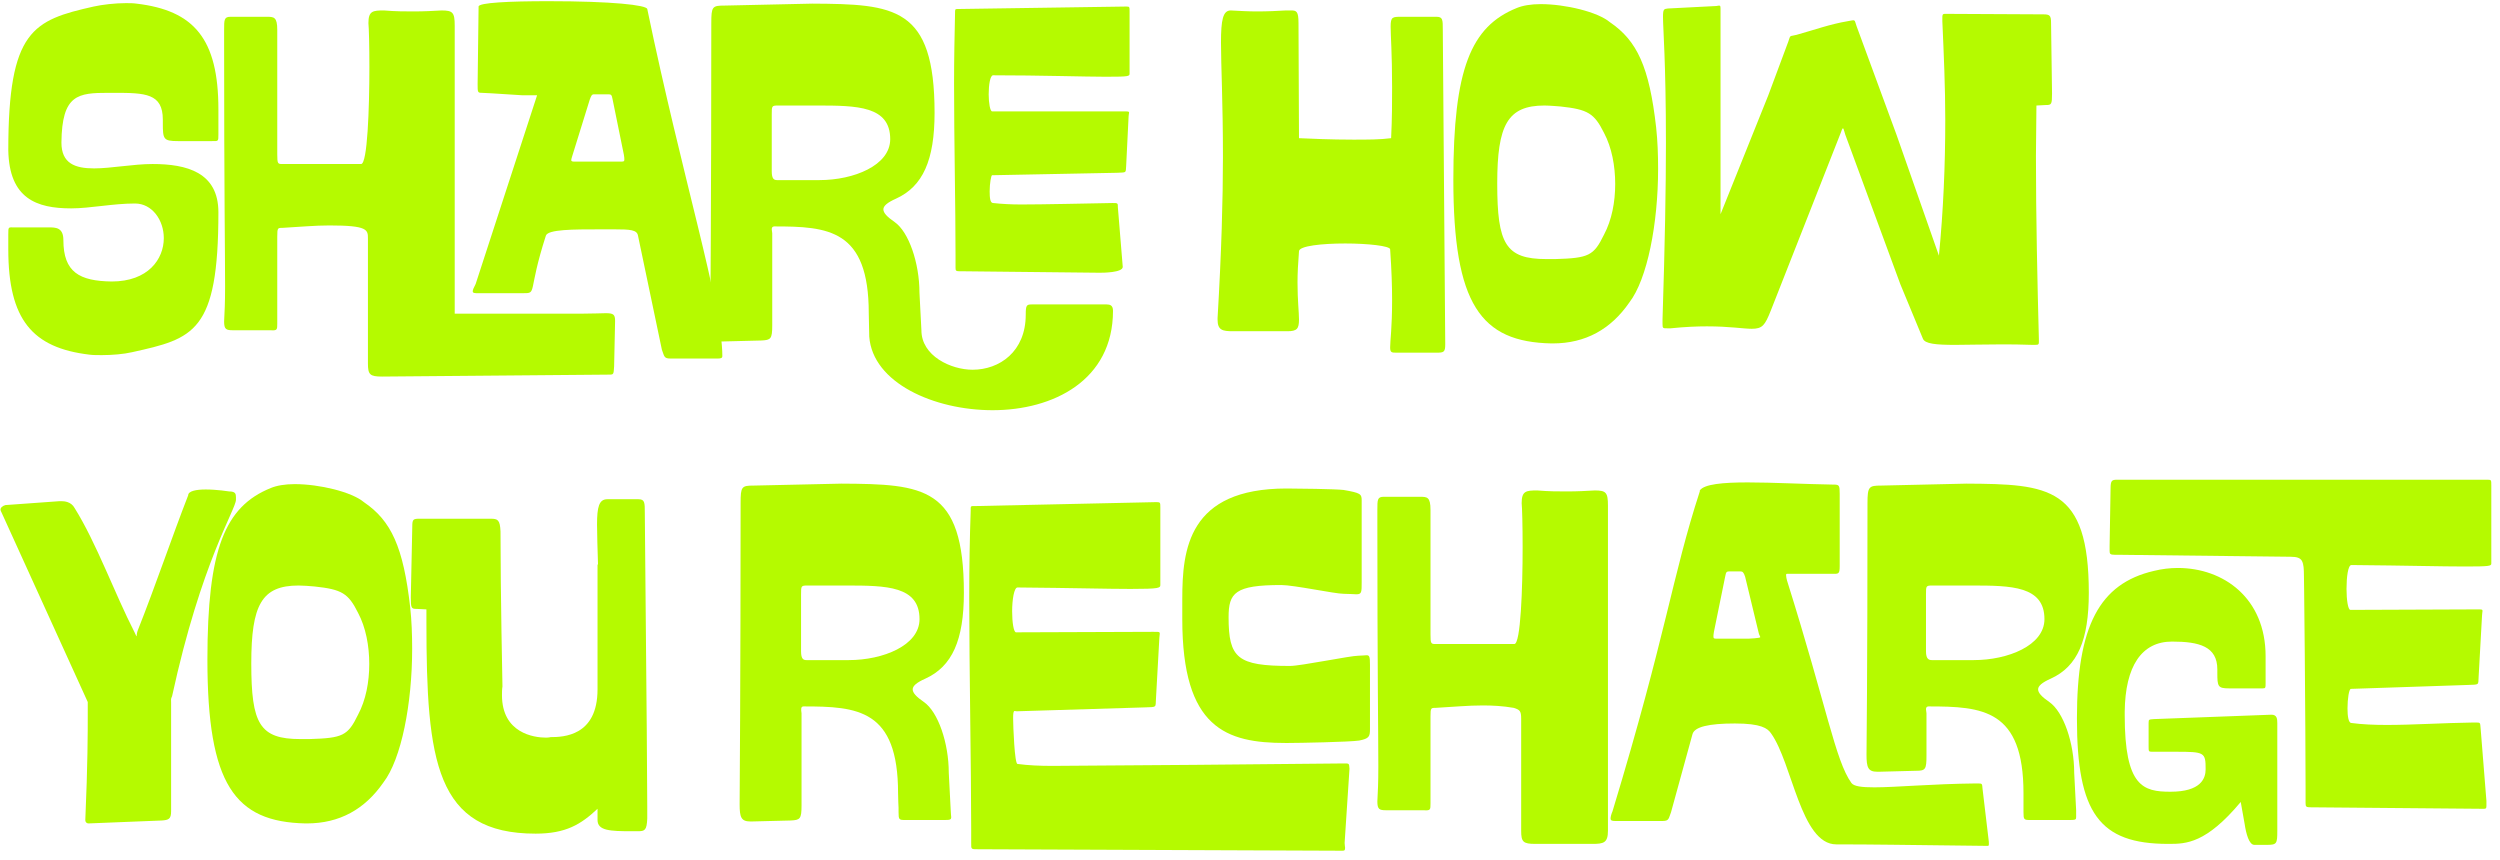
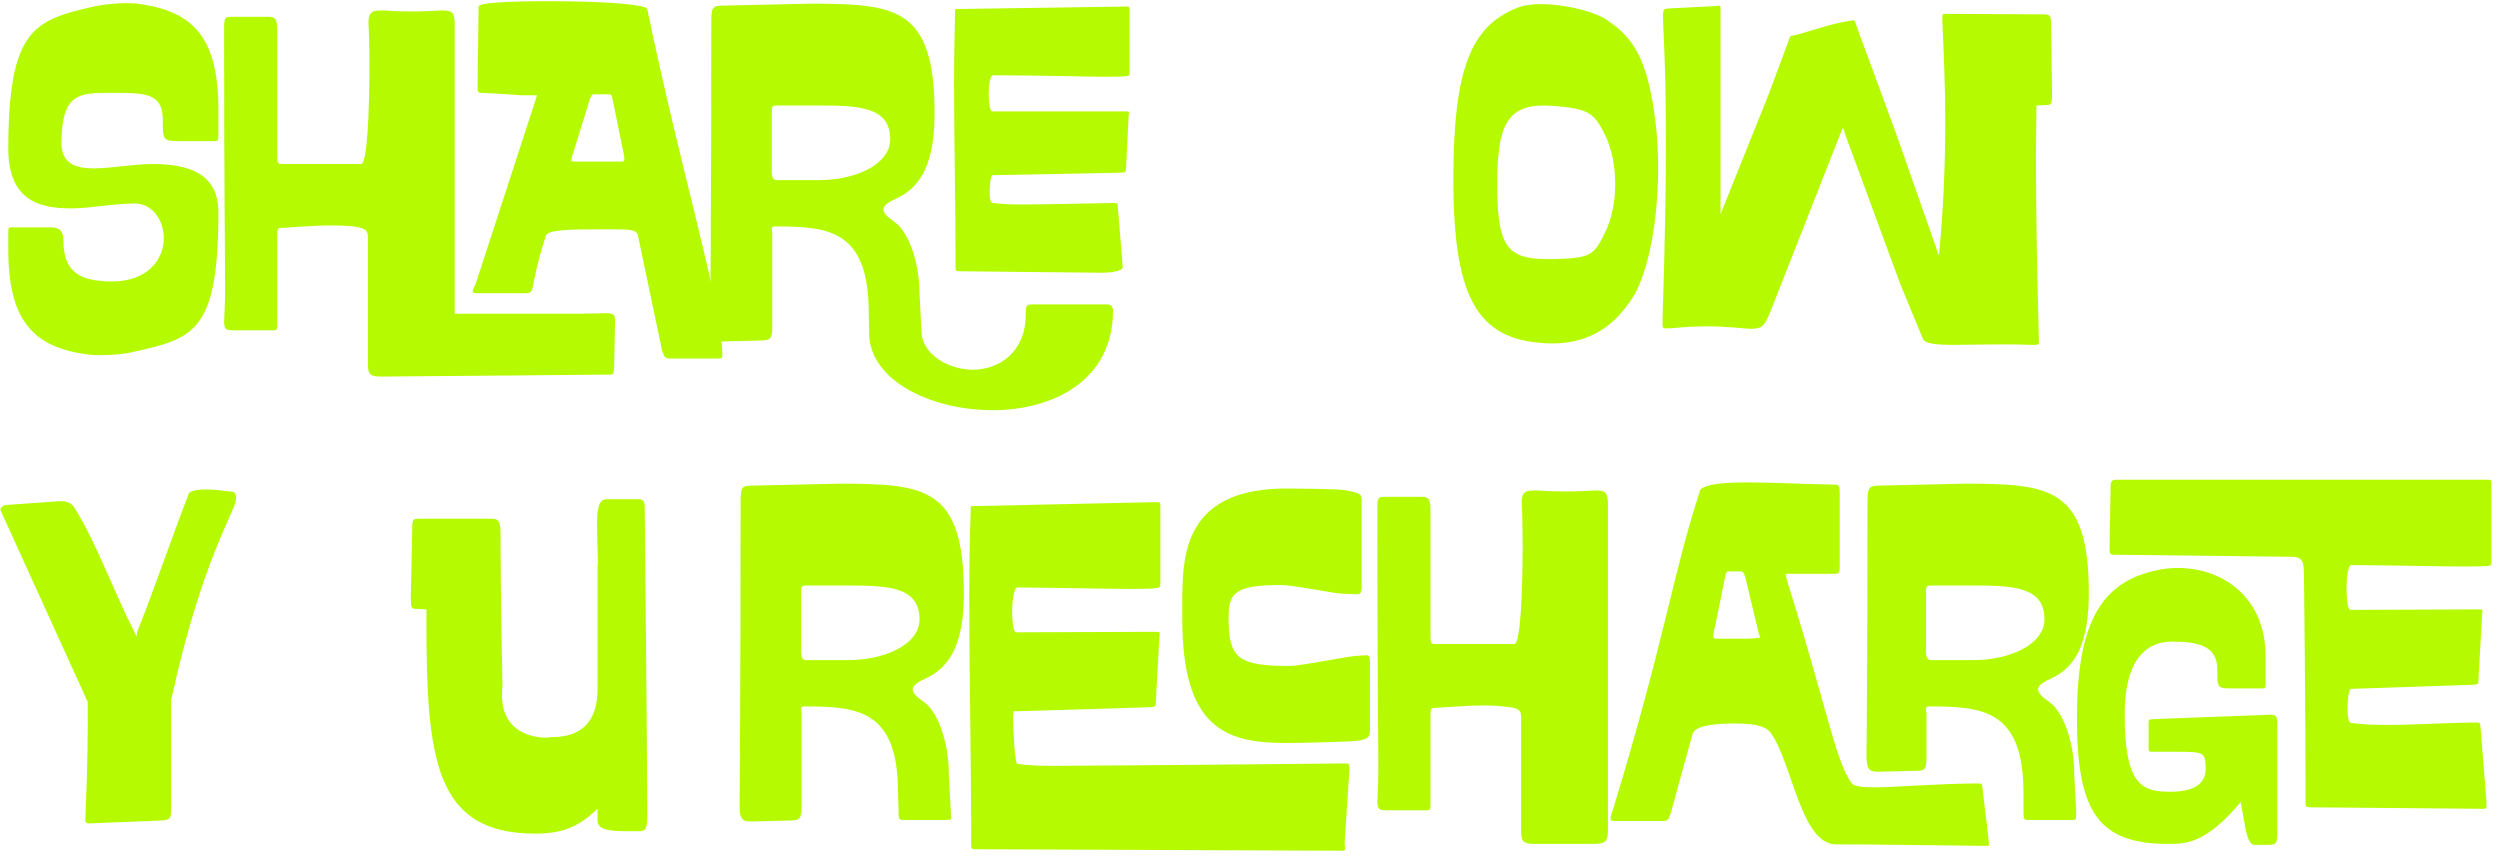
<svg xmlns="http://www.w3.org/2000/svg" width="250" height="86" viewBox="0 0 250 86" fill="none">
  <path d="M21.84 21.228C21.84 17.23 18.671 16.402 15.259 16.402C13.309 16.402 11.115 16.84 9.409 16.84C7.508 16.84 6.143 16.353 6.143 14.257C6.191 9.43 7.8 9.284 10.871 9.284H11.408C14.528 9.284 16.283 9.333 16.283 11.965V12.307C16.283 13.915 16.331 14.11 17.794 14.11H21.206C21.84 14.11 21.84 14.159 21.84 13.428V10.942C21.84 3.873 19.403 1.045 13.65 0.363C13.309 0.314 12.968 0.314 12.578 0.314C11.505 0.314 10.238 0.46 9.36 0.655C3.315 2.02 0.829 2.995 0.829 15.037C0.926 19.863 3.656 20.838 7.118 20.838C9.019 20.838 11.261 20.35 13.504 20.35C15.21 20.35 16.38 22.008 16.38 23.812C16.38 25.908 14.82 28.15 11.164 28.15C7.946 28.102 6.338 27.224 6.338 24.007C6.338 22.739 5.558 22.739 4.875 22.739H1.463C0.829 22.739 0.829 22.642 0.829 23.422V24.933C0.829 32.002 3.266 34.78 8.921 35.463C9.263 35.512 9.75 35.512 10.189 35.512C11.213 35.512 12.383 35.414 13.211 35.219C19.354 33.854 21.84 33.269 21.84 21.228Z" fill="#B5FA00" />
  <path d="M36.793 23.86V36.34C36.793 37.462 36.988 37.657 38.207 37.657L60.876 37.462C61.363 37.462 61.363 37.462 61.412 36.633L61.509 32.099C61.509 31.465 61.363 31.319 60.583 31.319C60.096 31.319 59.267 31.368 58.097 31.368H45.471V2.557C45.471 1.24 45.276 1.045 44.154 1.045C43.277 1.094 42.448 1.143 41.327 1.143C40.498 1.143 39.572 1.143 38.402 1.045C37.281 1.045 36.842 1.094 36.842 2.313C36.891 2.8 36.939 4.555 36.939 6.7C36.939 10.844 36.744 16.402 36.111 16.402H28.213C27.774 16.402 27.726 16.353 27.726 15.427V2.995C27.726 1.679 27.384 1.679 26.653 1.679H23.046C22.412 1.679 22.412 1.972 22.412 2.995V4.312C22.412 19.18 22.509 25.372 22.509 28.638C22.509 30.295 22.46 31.222 22.412 32.148C22.412 32.928 22.607 33.025 23.289 33.025H27.043C27.726 33.074 27.726 32.977 27.726 32.343V23.665C27.726 22.788 27.774 22.788 28.213 22.788C30.017 22.69 31.43 22.544 32.942 22.544C36.793 22.544 36.793 22.983 36.793 23.86ZM72.234 35.609C72.234 30.49 68.188 17.62 64.727 0.899C64.629 0.509 61.266 0.119 54.831 0.119C50.931 0.119 47.859 0.265 47.859 0.655L47.762 8.407C47.762 9.235 47.762 9.284 48.2 9.284L49.175 9.333L52.247 9.528H53.709L47.567 28.394C47.372 28.784 47.274 28.979 47.274 29.125C47.274 29.32 47.469 29.32 47.859 29.32H52.295C53.758 29.32 52.734 29.32 54.587 23.568C54.782 22.934 57.365 22.934 59.998 22.934H61.461C63.02 22.934 63.703 22.983 63.8 23.568L66.189 34.975C66.433 35.609 66.384 35.853 67.018 35.853H71.796C72.088 35.853 72.234 35.804 72.234 35.609ZM59.413 9.43H60.729C61.119 9.43 61.168 9.43 61.266 9.967L62.387 15.475C62.435 15.719 62.435 15.865 62.435 15.963C62.435 16.109 62.387 16.158 62.192 16.158H57.365C57.219 16.158 57.122 16.109 57.122 16.012C57.122 15.914 57.17 15.817 57.219 15.622L58.974 9.967C59.12 9.577 59.169 9.43 59.413 9.43Z" fill="#B5FA00" />
  <path d="M77.418 22.642C82.83 22.642 86.876 22.934 86.876 31.319C86.876 31.319 86.925 33.513 86.925 33.659C87.266 38.29 93.409 41.02 99.258 41.02C105.304 41.02 111.3 38.047 111.3 31.075C111.3 30.539 111.007 30.442 110.666 30.442H103.207C102.671 30.442 102.574 30.49 102.574 31.465C102.574 35.17 99.941 36.974 97.26 36.974C95.115 36.974 92.141 35.609 92.141 33.025L91.946 29.272C91.946 26.298 90.874 23.178 89.46 22.203C88.68 21.667 88.338 21.277 88.338 20.935C88.338 20.594 88.728 20.253 89.606 19.863C92.287 18.644 93.457 16.012 93.457 11.283C93.457 0.655 89.46 0.412 81.221 0.363L72.446 0.558C71.227 0.558 71.13 0.655 71.13 2.313C71.13 19.327 71.032 32.44 71.032 32.44C71.032 33.708 71.178 34.147 72.105 34.147H72.251L76.151 34.049C77.077 34 77.224 33.903 77.224 32.538V23.324C77.224 23.178 77.175 23.08 77.175 22.934C77.175 22.788 77.224 22.642 77.418 22.642ZM81.709 10.552C85.706 10.552 89.021 10.6 89.021 13.915C89.021 16.548 85.365 18.01 81.952 18.01H77.711C77.418 18.01 77.175 17.913 77.175 17.133V11.429C77.175 10.6 77.175 10.552 77.808 10.552H81.709ZM99.21 17.523L111.69 17.279C112.665 17.23 112.567 17.328 112.616 16.597L112.86 11.624C112.86 11.478 112.909 11.332 112.909 11.283C112.909 11.137 112.811 11.137 112.324 11.137H99.21C99.015 11.137 98.868 10.308 98.868 9.43C98.868 8.504 99.015 7.529 99.307 7.529C103.89 7.529 108.619 7.675 110.569 7.675C112.957 7.675 112.957 7.627 112.957 7.334V1.143C112.957 0.704 112.957 0.655 112.665 0.655H112.519L95.944 0.899H95.749C95.505 0.899 95.505 0.948 95.505 1.289C95.456 3.434 95.407 5.872 95.407 8.358C95.407 14.159 95.553 20.448 95.553 25.518V26.785C95.553 27.078 95.602 27.127 95.992 27.127H96.285L109.837 27.273H110.032C110.227 27.273 112.275 27.273 112.275 26.688L111.787 20.74C111.787 20.302 111.787 20.302 111.251 20.302C108.667 20.35 104.231 20.448 102.135 20.448C101.111 20.448 100.185 20.399 99.307 20.302C99.015 20.302 98.966 19.765 98.966 19.132C98.966 18.352 99.112 17.523 99.21 17.523Z" fill="#B5FA00" />
-   <path d="M129.899 13.818L129.85 2.313C129.85 1.143 129.655 1.045 129.119 1.045H128.582C127.754 1.094 126.779 1.143 125.706 1.143C124.829 1.143 124 1.094 123.074 1.045C122.294 1.045 122.099 1.972 122.099 4.263C122.099 6.554 122.294 10.21 122.294 15.719C122.294 19.912 122.147 25.225 121.757 31.807V31.953C121.757 33.025 122.245 33.123 123.317 33.123H128.729C129.704 33.123 129.899 32.879 129.899 31.953C129.899 31.222 129.752 30.052 129.752 28.248C129.752 27.37 129.801 26.347 129.899 25.128C129.899 24.592 132.19 24.348 134.53 24.348C136.772 24.348 139.015 24.592 139.015 24.933C139.161 27.029 139.21 28.687 139.21 30.003C139.21 32.782 139.015 34.098 139.015 34.732C139.015 35.268 139.161 35.268 139.697 35.268H143.646C144.377 35.268 144.524 35.219 144.524 34.439L144.28 2.995C144.28 1.972 144.28 1.679 143.646 1.679H140.136C139.259 1.679 139.064 1.679 139.064 2.654C139.064 3.58 139.21 5.335 139.21 8.748C139.21 10.162 139.21 11.819 139.112 13.818C138.04 13.964 136.675 13.964 135.31 13.964C133.165 13.964 130.922 13.867 129.899 13.818Z" fill="#B5FA00" />
  <path d="M151.673 0.802C147.09 2.654 145.335 6.895 145.335 17.962C145.335 30.442 148.065 34.195 155.134 34.342H155.28C158.547 34.342 161.082 32.928 162.934 30.247C164.738 27.907 165.81 22.349 165.81 16.889C165.81 15.475 165.762 14.11 165.615 12.745C164.933 6.7 163.714 4.068 160.984 2.215C159.765 1.192 156.548 0.412 154.062 0.412C153.087 0.412 152.258 0.558 151.673 0.802ZM160.399 13.282C161.179 14.744 161.52 16.597 161.52 18.4C161.52 20.204 161.179 22.008 160.399 23.47C159.375 25.567 158.888 25.81 155.524 25.908H154.647C150.552 25.908 149.723 24.397 149.723 18.352C149.723 12.502 150.747 10.552 154.452 10.552C154.939 10.552 156.06 10.649 156.06 10.649C158.79 10.942 159.424 11.332 160.399 13.282Z" fill="#B5FA00" />
  <path d="M193.893 25.567L189.652 13.477L185.654 2.605C185.41 1.923 185.605 1.972 184.777 2.118C183.022 2.41 181.413 2.995 179.658 3.483C178.927 3.678 179.073 3.434 178.829 4.165L176.83 9.528L172.053 21.423V0.997C172.053 0.655 172.053 0.558 171.907 0.558C171.809 0.558 171.712 0.607 171.517 0.607L166.788 0.85C166.398 0.899 166.3 0.899 166.3 1.679C166.3 2.898 166.593 6.115 166.593 14.354C166.593 18.693 166.495 24.397 166.252 31.953V32.392C166.252 32.83 166.3 32.83 166.69 32.83H167.08C168.494 32.684 169.713 32.635 170.688 32.635C172.979 32.635 174.344 32.879 175.173 32.879C176.245 32.879 176.489 32.538 177.074 31.075L184.094 13.233C184.338 12.502 184.338 12.892 184.533 13.477L190.042 28.443L192.284 33.854C192.479 34.39 193.6 34.488 195.55 34.488C196.72 34.488 198.183 34.439 200.035 34.439C201.01 34.439 202.083 34.439 203.253 34.488H203.497C203.935 34.488 203.887 34.439 203.887 33.903C203.74 28.248 203.594 21.764 203.594 15.622C203.594 13.915 203.643 12.209 203.643 10.552L204.569 10.503C205.154 10.503 205.203 10.454 205.203 9.333L205.105 2.264C205.105 1.533 204.959 1.435 204.325 1.435L194.868 1.387C194.185 1.387 194.234 1.289 194.234 2.118C194.38 5.433 194.527 8.699 194.527 12.014C194.527 16.548 194.332 21.082 193.893 25.567Z" fill="#B5FA00" />
  <path d="M0.536 50.508C0.195 50.605 0.049 50.8 0.049 50.947C0.049 51.093 0.146 51.19 0.195 51.337L8.775 70.203V71.519C8.775 73.225 8.775 76.394 8.531 82C8.531 82.293 8.775 82.342 8.824 82.342H8.873L16.185 82.049C16.868 82 17.111 81.903 17.111 81.123V70.3C17.111 69.862 17.063 69.959 17.209 69.618C20.134 56.163 23.595 50.947 23.595 49.972V49.728C23.595 49.387 23.546 49.143 22.913 49.143C22.913 49.143 21.694 48.948 20.573 48.948C19.646 48.948 18.818 49.094 18.818 49.533C17.258 53.53 15.503 58.698 13.796 62.988C13.553 63.573 13.796 63.963 13.455 63.232C11.456 59.332 9.653 54.31 7.459 50.8C7.118 50.167 6.435 50.118 6.143 50.118H5.948L0.536 50.508Z" fill="#B5FA00" />
-   <path d="M27.078 48.802C22.496 50.654 20.741 54.895 20.741 65.962C20.741 78.442 23.471 82.195 30.54 82.342H30.686C33.952 82.342 36.487 80.928 38.34 78.247C40.143 75.907 41.216 70.349 41.216 64.889C41.216 63.475 41.167 62.11 41.021 60.745C40.338 54.7 39.12 52.068 36.39 50.215C35.171 49.192 31.953 48.412 29.467 48.412C28.492 48.412 27.663 48.558 27.078 48.802ZM35.805 61.282C36.585 62.744 36.926 64.597 36.926 66.4C36.926 68.204 36.585 70.008 35.805 71.47C34.781 73.567 34.293 73.81 30.93 73.908H30.052C25.957 73.908 25.128 72.397 25.128 66.352C25.128 60.502 26.152 58.552 29.857 58.552C30.345 58.552 30.881 58.6 31.466 58.649C34.196 58.942 34.83 59.332 35.805 61.282Z" fill="#B5FA00" />
  <path d="M59.753 80.879V82C59.753 83.073 61.02 83.122 63.165 83.122H63.799C64.481 83.122 64.677 83.024 64.725 81.854V80.635C64.725 78.442 64.677 72.153 64.481 51.288C64.481 50.264 64.481 49.923 63.848 49.923H60.728C59.899 49.923 59.704 50.703 59.704 52.458C59.704 53.482 59.753 54.798 59.801 56.455H59.753V68.935C59.753 73.615 56.34 73.713 55.024 73.713C55.073 73.713 54.878 73.762 54.585 73.762C53.415 73.762 50.198 73.323 50.198 69.52C50.198 69.277 50.198 68.935 50.246 68.643C50.246 68.643 50.051 59.38 50.051 53.14C50.003 51.97 49.759 51.873 49.077 51.873H41.959C41.325 51.873 41.228 51.922 41.228 52.653L41.081 59.722C41.081 60.843 41.13 60.892 41.715 60.892L42.642 60.94V62.208C42.642 76.15 43.568 83.365 53.562 83.365C56.584 83.365 58.095 82.439 59.753 80.879Z" fill="#B5FA00" />
  <path d="M89.856 80.782V81.22C89.856 81.952 89.904 82 90.489 82H94.487C95.023 82 95.121 81.952 95.121 81.708C95.121 81.562 95.072 81.367 95.072 81.025L94.877 77.272C94.877 74.298 93.804 71.178 92.391 70.203C91.611 69.667 91.269 69.277 91.269 68.935C91.269 68.594 91.659 68.253 92.537 67.863C95.218 66.644 96.388 64.012 96.388 59.283C96.388 48.655 92.391 48.412 84.152 48.363L75.377 48.558C74.158 48.558 74.061 48.655 74.061 50.313C74.061 67.327 73.963 80.44 73.963 80.44C73.963 81.708 74.109 82.147 75.035 82.147H75.182L79.082 82.049C80.008 82 80.154 81.903 80.154 80.538V71.324C80.106 70.983 80.057 70.642 80.349 70.642C85.76 70.642 89.807 70.934 89.807 79.319C89.807 79.855 89.856 80.782 89.856 80.782ZM84.639 58.552C88.637 58.552 91.952 58.6 91.952 61.915C91.952 64.548 88.296 66.01 84.883 66.01H80.642C80.349 66.01 80.106 65.913 80.106 65.133V59.429C80.106 58.6 80.106 58.552 80.739 58.552H84.639Z" fill="#B5FA00" />
  <path d="M101.653 71.129L114.474 70.739C115.693 70.69 115.547 70.788 115.595 69.91L115.937 63.768C115.985 63.134 116.132 63.183 115.254 63.183L101.604 63.232C101.36 63.232 101.214 62.208 101.214 61.135C101.214 59.965 101.409 58.747 101.75 58.747C107.405 58.795 110.672 58.893 113.06 58.893C116.034 58.893 116.034 58.795 116.034 58.454V50.8C116.034 50.264 116.034 50.215 115.693 50.215H115.498L97.607 50.605C97.022 50.605 97.07 50.557 97.07 51.093C96.973 53.725 96.924 56.699 96.924 59.819C96.924 66.937 97.119 76.687 97.119 82.927V84.292C97.119 84.974 97.07 84.925 97.997 84.925L133.974 85.072H134.218C134.413 85.072 134.51 85.072 134.51 84.779C134.51 84.682 134.462 84.535 134.462 84.292L134.949 76.882C134.9 76.297 134.949 76.345 134.267 76.345C131.049 76.394 107.844 76.589 105.26 76.589C103.993 76.589 102.823 76.54 101.75 76.394C101.458 76.394 101.312 72.592 101.312 71.812C101.312 70.885 101.458 71.129 101.653 71.129ZM135.924 74.054C136.899 73.859 136.997 73.664 136.997 72.933V66.498C136.997 65.669 136.948 65.523 136.655 65.523C136.46 65.523 136.217 65.572 135.827 65.572C135.047 65.572 130.074 66.595 129.002 66.595C123.737 66.595 122.859 65.815 122.859 61.72C122.859 59.283 123.493 58.503 128.124 58.503C129.392 58.503 133.487 59.38 134.364 59.38C134.949 59.38 135.388 59.429 135.632 59.429C136.168 59.429 136.168 59.234 136.168 58.21V50.02C136.168 49.387 136.022 49.289 134.364 48.997C133.584 48.899 129.587 48.85 128.66 48.85C118.813 48.85 118.228 54.944 118.228 59.917V61.915C118.228 72.835 122.615 74.298 128.563 74.298H128.758C129.879 74.298 134.998 74.2 135.924 74.054Z" fill="#B5FA00" />
  <path d="M159.235 84.389C160.356 84.389 160.795 84.292 160.795 83.073V50.557C160.795 49.24 160.6 49.045 159.478 49.045C158.601 49.094 157.772 49.143 156.651 49.143C155.822 49.143 154.896 49.143 153.726 49.045C152.605 49.045 152.166 49.094 152.166 50.313C152.215 50.8 152.263 52.555 152.263 54.7C152.263 58.844 152.068 64.402 151.435 64.402H143.537C143.098 64.402 143.05 64.353 143.05 63.427V50.995C143.05 49.679 142.708 49.679 141.977 49.679H138.37C137.736 49.679 137.736 49.972 137.736 50.995V52.312C137.736 67.18 137.833 73.372 137.833 76.638C137.833 78.295 137.785 79.222 137.736 80.148C137.736 80.928 137.931 81.025 138.613 81.025H142.367C143.05 81.074 143.05 80.977 143.05 80.343V71.665C143.05 70.788 143.098 70.788 143.537 70.788C145.341 70.69 146.755 70.544 148.266 70.544C149.241 70.544 150.265 70.593 151.386 70.788C151.971 70.983 152.117 71.08 152.117 71.86V83.073C152.117 84.194 152.312 84.389 153.531 84.389H159.235Z" fill="#B5FA00" />
  <path d="M202.349 81.22C202.349 81.952 202.398 82 202.983 82H207.029C207.565 82 207.614 81.952 207.614 81.708V81.025L207.419 77.272C207.419 74.298 206.346 71.178 204.933 70.203C204.153 69.667 203.811 69.277 203.811 68.935C203.811 68.594 204.201 68.253 205.079 67.863C207.76 66.644 208.881 64.012 208.881 59.283C208.881 48.655 204.884 48.412 196.645 48.363L188.114 48.558C186.895 48.558 186.749 48.655 186.749 50.313C186.749 67.327 186.651 75.468 186.651 75.468C186.651 76.735 186.798 77.174 187.724 77.174H187.919L191.624 77.077C192.55 77.077 192.648 76.93 192.648 75.565V71.324C192.648 71.178 192.599 71.08 192.599 70.934C192.599 70.788 192.648 70.642 192.843 70.642C198.254 70.642 202.349 70.934 202.349 79.319V81.22ZM197.181 58.552C201.13 58.552 204.445 58.6 204.445 61.915C204.445 64.548 200.789 66.01 197.376 66.01H193.184C192.891 66.01 192.599 65.913 192.599 65.133V59.429C192.599 58.6 192.599 58.552 193.233 58.552H197.181ZM174.025 57.138C174.269 57.138 174.366 57.235 174.513 57.674L175.878 63.329C175.926 63.524 176.024 63.622 176.024 63.719C176.024 63.817 174.903 63.865 174.903 63.865H171.588C171.393 63.865 171.344 63.817 171.344 63.67C171.344 63.573 171.344 63.427 171.393 63.183L172.514 57.674C172.611 57.138 172.66 57.138 173.05 57.138H174.025ZM169.979 49.143C167.2 57.674 166.664 63.28 161.253 81.123C161.106 81.464 161.058 81.708 161.058 81.854C161.058 82.049 161.204 82.098 161.496 82.098H166.274C166.908 82.098 166.859 81.854 167.103 81.22L169.248 73.42C169.443 72.689 170.856 72.348 173.489 72.348C176.121 72.348 176.755 72.835 177.096 73.323C179.241 76.297 180.07 84.438 183.629 84.438C187.285 84.438 189.918 84.487 198.351 84.584H198.79C198.839 84.584 198.888 84.584 198.888 84.389C198.888 84.292 198.888 84.097 198.839 83.804L198.254 78.88C198.205 78.393 198.254 78.344 197.815 78.344H197.571C193.135 78.393 189.576 78.734 187.431 78.734C186.164 78.734 185.384 78.637 185.14 78.295C183.531 76.053 182.703 70.788 178.705 58.064C178.656 57.869 178.608 57.674 178.608 57.528C178.608 57.43 178.608 57.382 178.705 57.382H183.434C183.873 57.382 183.97 57.333 183.97 56.602V49.387C183.97 48.509 183.921 48.46 183.336 48.46C177.438 48.363 170.856 47.778 169.979 49.045V49.143Z" fill="#B5FA00" />
  <path d="M235.091 68.887L246.742 68.497C247.961 68.448 247.815 68.545 247.863 67.668L248.205 61.525C248.205 61.33 248.253 61.184 248.253 61.087C248.253 60.94 248.156 60.94 247.815 60.94H247.522L235.042 60.989C234.798 60.989 234.652 59.965 234.652 58.893C234.652 57.723 234.798 56.504 235.14 56.504C240.795 56.553 244.11 56.65 246.498 56.65C248.936 56.65 249.131 56.602 249.131 56.358V48.558C249.131 48.022 249.131 47.973 248.79 47.973H211.74C211.203 47.973 211.057 48.022 211.057 48.85L210.96 54.603V55.09C210.96 55.383 211.008 55.48 211.496 55.48H211.983L229.046 55.675C230.362 55.675 230.362 56.163 230.362 57.625V56.163C230.411 56.163 230.557 73.323 230.557 78.734V80.294C230.557 80.684 230.606 80.733 231.142 80.733H231.435L248.156 80.879H248.4C248.595 80.879 248.643 80.83 248.643 80.587V80.099L248.058 72.787C248.01 72.299 248.058 72.25 247.62 72.25H247.376C244.158 72.299 241.282 72.494 238.698 72.494C237.431 72.494 236.212 72.445 235.14 72.299C234.847 72.299 234.75 71.617 234.75 70.837C234.75 69.91 234.896 68.887 235.091 68.887ZM215.396 71.909C214.908 71.958 214.86 71.909 214.86 72.299V74.639C214.86 75.127 214.86 75.175 215.201 75.175H217.541C220.466 75.175 220.563 75.224 220.563 76.93C220.563 77.857 220.076 79.173 217.053 79.173C214.323 79.173 212.471 78.685 212.471 71.519V71.178C212.52 66.595 214.177 64.158 217.2 64.158C219.93 64.158 221.733 64.645 221.733 66.937V67.278C221.733 68.643 221.782 68.838 222.903 68.838H226.267C226.56 68.838 226.56 68.789 226.56 68.253V65.62C226.56 59.819 222.367 56.797 217.785 56.797C217.005 56.797 216.176 56.894 215.396 57.089C209.936 58.357 207.693 62.598 207.693 71.86C207.693 81.318 209.936 84.389 216.81 84.389H216.907C218.613 84.389 220.612 84.34 224.073 80.197L224.463 82.39C224.61 83.365 224.902 84.487 225.438 84.487H226.657C227.681 84.487 227.73 84.389 227.73 83.073V72.299C227.73 71.86 227.681 71.47 227.145 71.47L215.396 71.909Z" fill="#B5FA00" />
</svg>